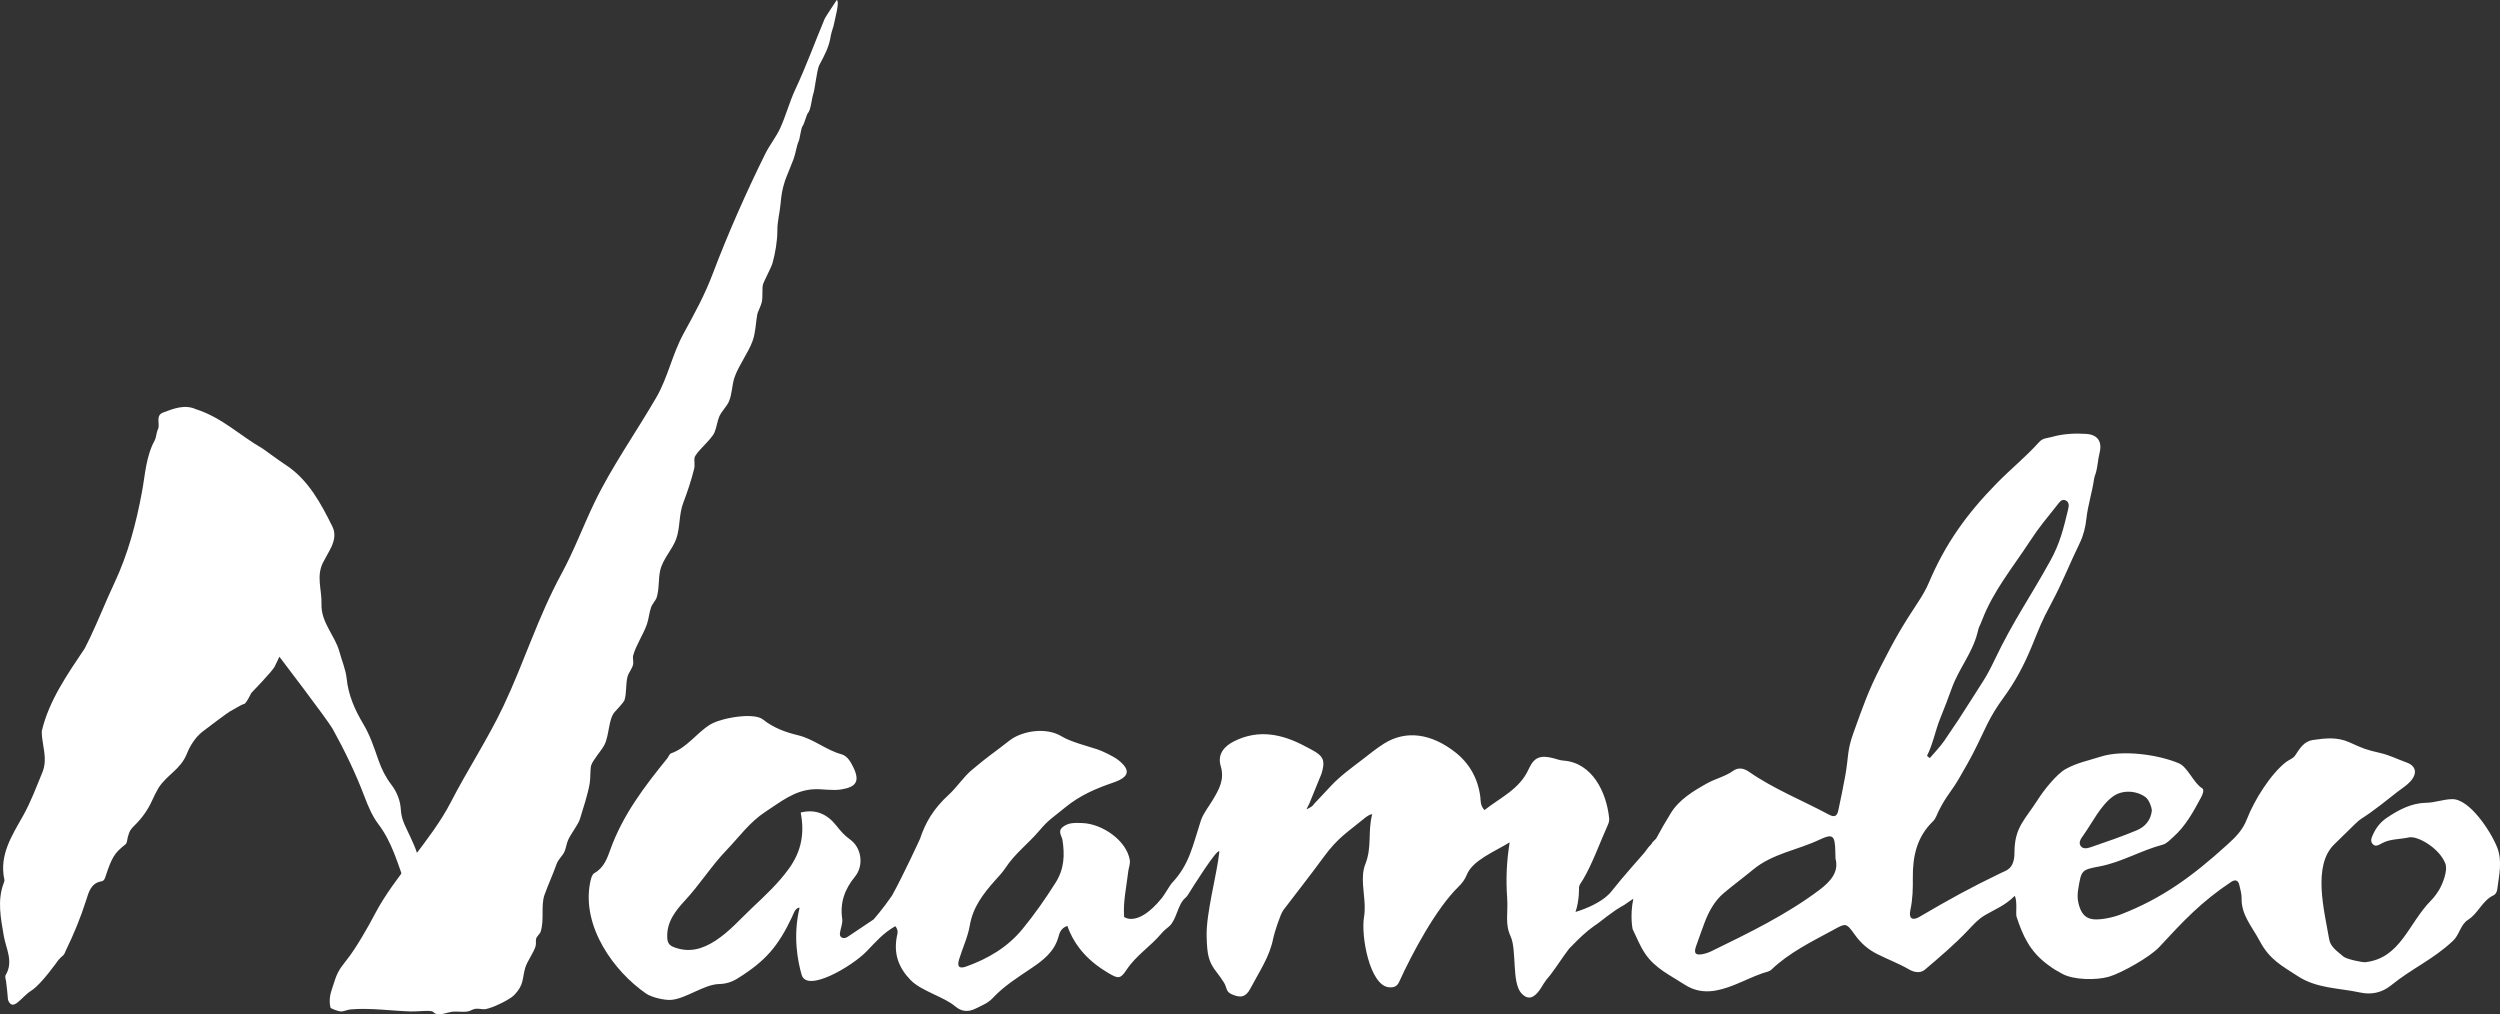
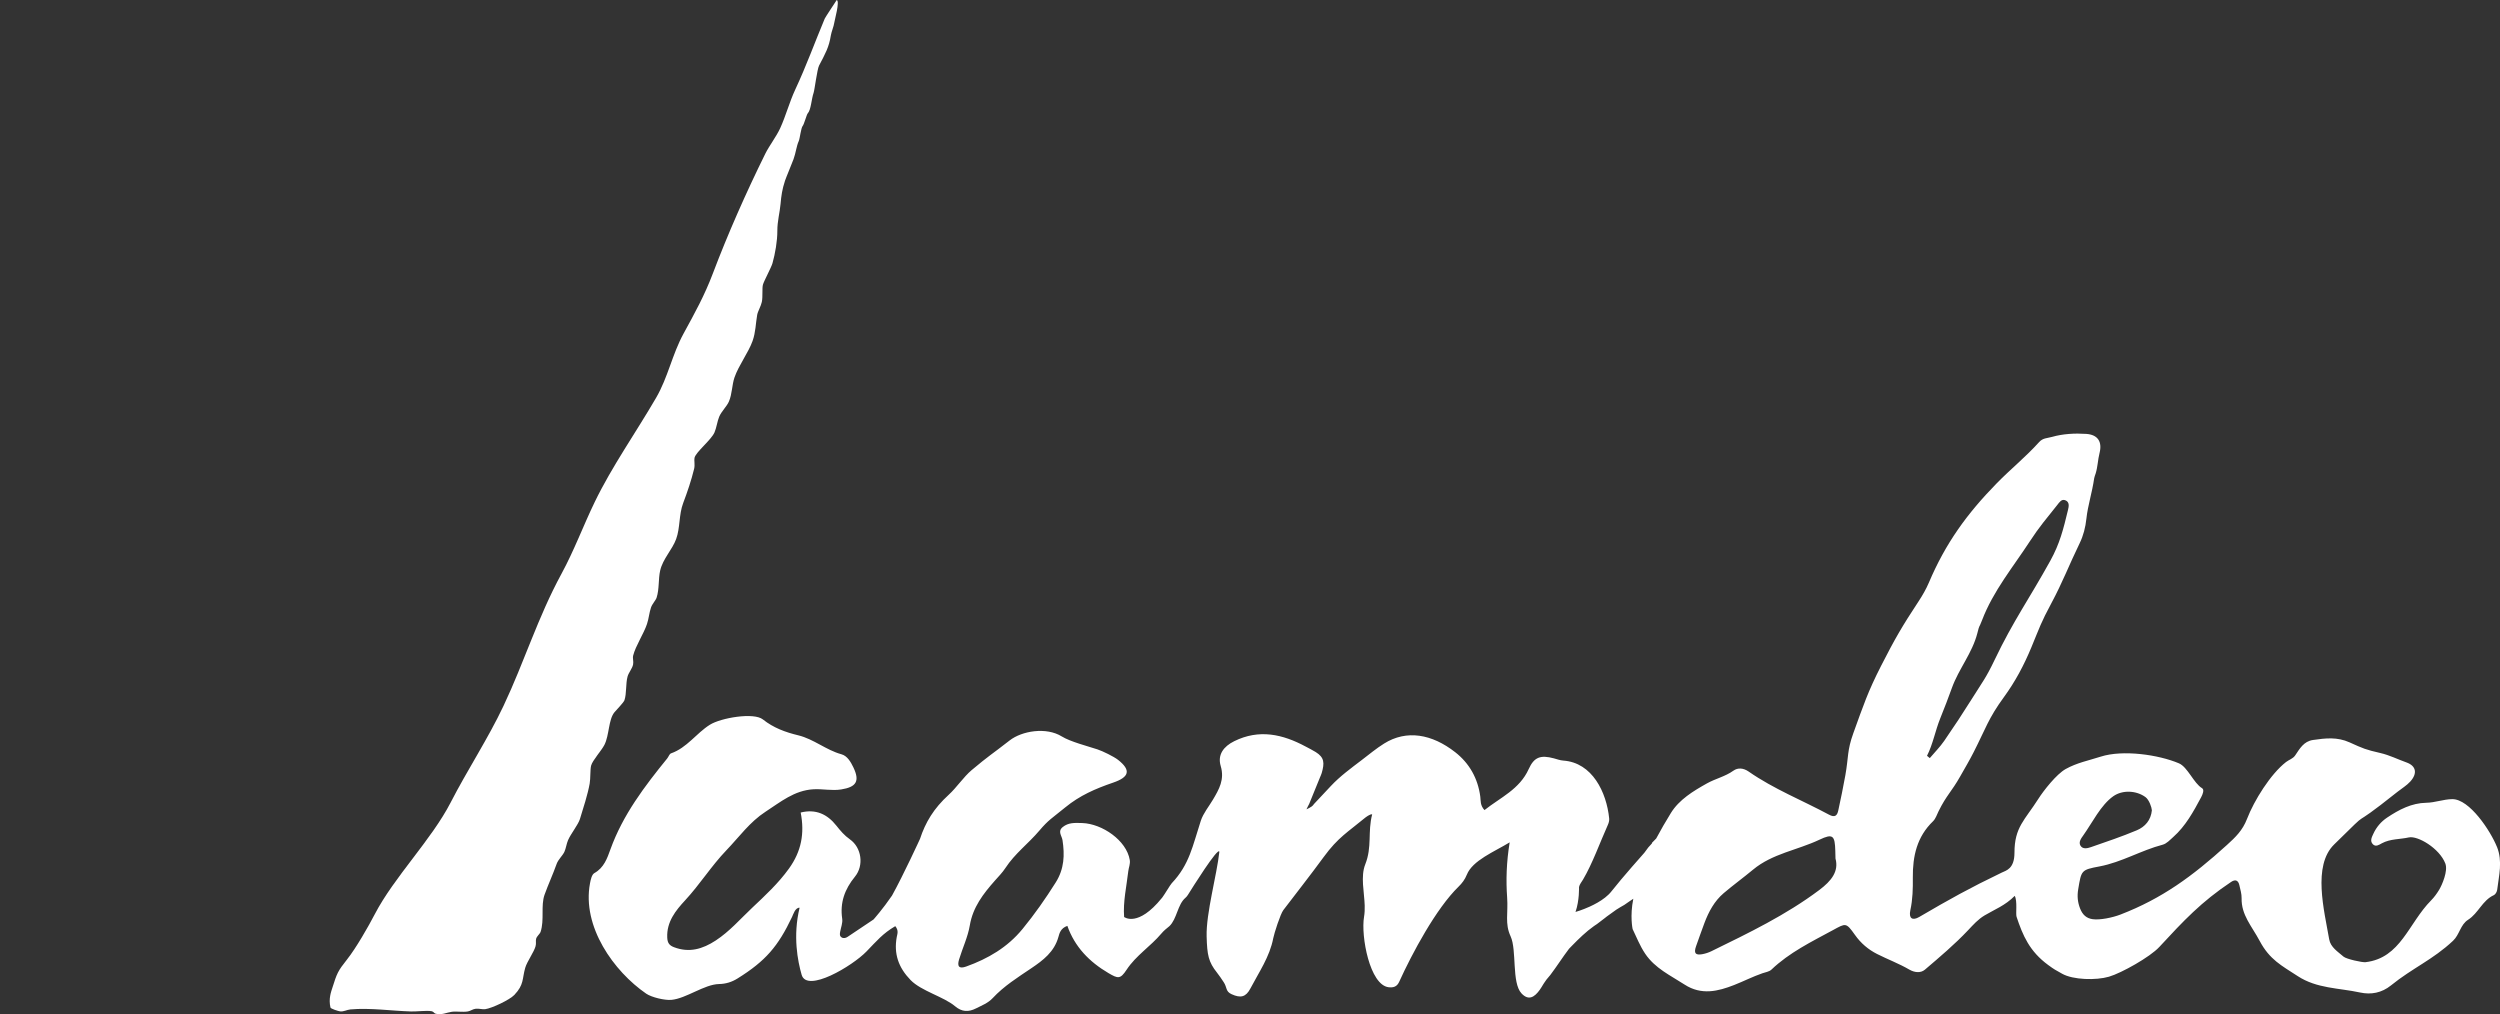
<svg xmlns="http://www.w3.org/2000/svg" id="Layer_1" width="505.978" height="205.264" viewBox="0 0 505.978 205.264">
  <rect x="0" y="0" width="505.978" height="205.264" fill="#333333" stroke="none" />
  <defs>
    <style>.cls-1{fill:#fff;}</style>
  </defs>
  <path class="cls-1" d="M505.346,171.373c-1.263-3.148-5.527-9.688-9.052-9.634-1.793.027-3.452.705-5.229.734-2.996.051-5.541,1.401-7.945,3.008-1.194.798-2.155,1.911-2.764,3.245-.31.682-.767,1.472-.103,2.147.589.596,1.27.096,1.813-.199,1.71-.923,3.643-.781,5.456-1.187,1.784-.403,6.199,2.191,7.391,5.276.58,1.501-.666,4.359-1.262,5.339-.456.75-.982,1.484-1.598,2.107-4.628,4.667-6.154,11.692-13.305,12.53-.648.076-3.871-.626-4.443-1.127-1.144-1.004-2.621-1.888-2.898-3.501-1.011-5.849-3.396-14.889,1.002-19.198,8.863-8.685,1.541-1.666,12.848-10.677.837-.667,1.835-1.252,2.562-2.058,1.48-1.639,1.212-3.167-.785-3.874-1.754-.62-3.407-1.471-5.266-1.898-2.973-.683-3.464-.899-6.232-2.155-2.517-1.14-4.902-.844-7.4-.486-1.876.269-2.688,1.752-3.615,3.127-.446.664-1.258.876-1.852,1.339-3.148,2.451-6.453,7.78-7.883,11.489-.908,2.354-2.311,3.695-4.079,5.3-7.031,6.377-13.156,10.835-21.531,14.073-1.64.634-4.17,1.15-5.631.945-1.269-.178-2.052-.888-2.552-2.165-.503-1.282-.611-2.518-.384-3.879.643-3.861.591-3.941,4.31-4.638,4.485-.842,8.415-3.253,12.793-4.398.786-.207,1.461-.957,2.117-1.538,2.526-2.239,4.104-5.155,5.668-8.076.317-.594.692-1.522.168-1.831-1.646-.97-2.922-4.283-4.66-5.02-4.136-1.754-11.359-2.792-15.846-1.354-2.511.804-4.769,1.226-7.07,2.496-1.879,1.038-4.511,4.419-5.519,6.006-2.779,4.375-4.86,5.749-4.86,10.95,0,3.264-1.69,3.591-2.578,4.017-6.557,3.158-10.417,5.306-16.704,8.982-1.367.8-2.156.29-1.791-1.365.481-2.194.527-4.413.503-6.586-.044-4.38.829-8.276,4.093-11.428.528-.513.773-1.329,1.116-2.021,1.627-3.287,2.575-3.865,4.39-7.072,1.156-2.043,1.831-3.155,2.736-4.933,2.4-4.706,2.952-6.795,6.1-11.095,2.304-3.148,4.081-6.513,5.565-10.096,1.679-4.058,1.925-4.975,4.02-8.874,2.285-4.249,3.622-7.817,5.735-12.154.763-1.567,1.181-3.204,1.377-5.022.299-2.731,1.135-5.125,1.576-8.164.04-.273.197-.633.294-.948.424-1.371.436-2.751.786-4.142.583-2.304-.357-3.713-2.691-3.873-2.301-.156-4.728-.02-6.918.605-.988.282-1.846.197-2.619,1.052-2.808,3.11-5.688,5.382-8.616,8.378-5.989,6.13-10.311,12.086-13.681,20.032-.559,1.314-1.279,2.578-2.067,3.772-3.41,5.179-4.809,7.601-7.611,13.087-2.689,5.264-3.592,8.02-5.624,13.642-1.282,3.538-.954,4.805-1.617,8.516-.428,2.39-.923,4.771-1.435,7.144-.227,1.051-.694,1.47-1.869.839-5.421-2.909-11.183-5.188-16.264-8.723-1.054-.732-2.179-.834-3.095-.178-1.653,1.184-3.63,1.608-5.346,2.569-2.783,1.559-5.636,3.281-7.312,6.012-1.036,1.686-2.036,3.396-2.964,5.143l-.835.853-.041.16c-.384.398-.648.685-.733.807-.103.148-.389.534-.785,1.064-.01.011-4.516,5.068-6.65,7.798-.356.456-.794.875-1.278,1.258-.484.383-1.013.729-1.549,1.038-.536.309-1.081.58-1.595.814-.772.35-1.477.615-1.989.792-.512.177-.832.267-.832.267l-.045.021c.817-2.351.711-5.048.712-5.049.103-.53.519-1.019.81-1.512,1.91-3.236,3.377-7.386,5.038-11.095.174-.388.3-.86.257-1.274-.536-5.328-3.43-11.306-9.287-11.713-.648-.045-1.284-.286-1.92-.457-2.668-.712-3.982-.269-5.076,2.163-1.848,4.111-5.747,5.769-8.956,8.313-.907-.977-.738-1.915-.848-2.737-.488-3.682-2.206-6.729-5.061-8.968-4.73-3.704-9.858-4.604-14.398-1.767-1.586.991-3.034,2.199-4.526,3.337-2.167,1.657-4.383,3.256-6.26,5.265l-3.415,3.64c-.109.195-.267.359-.477.508l-.005.005-.001-.001c-.27.191-.617.365-1.035.565.21-.432.37-.801.546-1.092l-.001-.001,2.216-5.436.001.001c.107-.274.244-.541.323-.822.584-2.034.555-3.141-1.222-4.249-.65-.405-1.343-.738-2.017-1.103-4.659-2.508-9.42-3.585-14.465-1.093-2.175,1.074-3.416,2.756-2.739,5.028.815,2.734-.331,4.707-1.572,6.803-.841,1.422-1.958,2.753-2.461,4.287-1.663,5.078-2.276,8.825-5.877,12.629-.312.33-1.423,2.237-1.903,2.872-.046.056-.089.106-.137.165-4.796,5.909-7.536,3.848-7.601,3.798-.233-3.11.491-6.182.842-9.263.086-.757.436-1.474.302-2.275-.669-3.982-5.593-7.324-9.589-7.474-1.67-.064-2.849-.082-3.956.793-1.119.881-.207,1.76-.067,2.675.453,2.985.367,5.793-1.379,8.56-2.065,3.28-4.259,6.419-6.714,9.413-3.046,3.718-6.986,6.009-11.404,7.598-1.405.505-1.875.017-1.441-1.422.7-2.31,1.777-4.547,2.175-6.903.622-3.697,2.73-6.405,5.073-9.056.729-.824,1.517-1.62,2.118-2.537,1.967-3.003,4.603-4.895,6.9-7.606,1.842-2.173,2.519-2.466,5.234-4.689,2.938-2.405,6.058-3.763,9.697-5.013,3.211-1.1,3.699-2.481.955-4.623-.806-.629-3.053-1.741-4.139-2.099-1.977-.65-5.504-1.556-7.229-2.623-3.135-1.944-8.06-1.129-10.554.82-3.713,2.901-4.086,2.976-7.69,6.006-1.605,1.351-3.047,3.537-4.633,4.982-3.046,2.778-4.718,5.6-5.815,8.938l-.001-.003s-3.272,7.15-5.661,11.47c-1.874,2.746-3.729,4.823-3.729,4.823v.005c-1.743,1.169-3.481,2.344-5.23,3.503-.364.241-.812.405-1.243.131-.445-.286-.367-.729-.286-1.169.157-.865.529-1.765.407-2.591-.479-3.28.498-5.983,2.577-8.529,1.86-2.275,1.348-5.886-1.019-7.555-1.124-.793-1.922-1.739-2.741-2.775-1.844-2.339-4.19-3.408-7.222-2.653.824,4.228.136,7.862-2.37,11.342-2.16,3.001-4.814,5.452-7.45,7.941-2.398,2.263-4.564,4.778-7.374,6.617-2.66,1.739-5.354,2.534-8.441,1.36-.924-.352-1.322-.838-1.372-1.936-.15-3.211,1.724-5.505,3.62-7.553,2.985-3.22,5.295-6.948,8.356-10.137,2.572-2.677,4.733-5.731,7.912-7.793,3.025-1.96,5.828-4.328,9.706-4.547,1.872-.105,3.713.334,5.6.036,3.08-.488,3.821-1.67,2.477-4.473-.526-1.098-1.241-2.325-2.398-2.642-3.127-.853-5.616-3.082-8.765-3.844-2.58-.622-4.997-1.5-7.157-3.216-1.839-1.46-8.489-.32-10.72,1.078-2.775,1.744-4.642,4.668-7.858,5.788-.336.117-.498.686-.772,1.022-4.592,5.65-8.975,11.419-11.49,18.383-.662,1.832-1.31,3.74-3.261,4.833-.522.293-.746,1.329-.884,2.067-1.646,8.777,4.802,17.802,11.371,22.33,1.077.743,3.752,1.383,5.104,1.259,2.987-.269,6.662-3.14,9.639-3.202,1.365-.031,2.57-.393,3.742-1.124,5.705-3.551,8.22-6.517,11.034-12.45.229-.479.632-1.909,1.53-1.876-1.386,5.751-.382,10.804.416,13.581,1.067,3.711,10.256-1.765,13.114-4.714,2.113-2.179,3.306-3.644,5.836-5.133.731.907.417,1.558.3,2.194-.624,3.406.343,6.186,2.796,8.715,2.148,2.217,6.726,3.38,8.996,5.297,1.377,1.162,2.718,1.222,4.271.429,1.179-.6,2.413-1.06,3.351-2.07,2.272-2.441,5.08-4.197,7.817-6.045,2.391-1.613,4.649-3.313,5.49-6.345.2-.719.438-1.755,1.805-2.232,1.491,4.233,4.428,7.274,8.308,9.551,1.944,1.139,2.398,1.279,3.685-.676,1.889-2.873,4.838-4.716,7.034-7.319.46-.546,1.032-1.03,1.633-1.504,1.518-1.443,1.639-4.379,3.237-5.729.182-.153.338-.346.478-.561l.002.003s.01-.016.025-.041c.013-.021.027-.043.04-.065.658-1.06,6.13-9.823,6.319-8.647-.503,4.664-2.7,12.431-2.574,17.103.103,3.803.365,5.174,2.106,7.365.481.605.905,1.253,1.334,1.896.75,1.117.351,1.874,1.604,2.45,1.851.85,2.904.586,3.823-1.169,1.727-3.299,3.897-6.393,4.618-10.168.176-.931,1.429-4.883,2.041-5.683,2.725-3.582,5.481-7.069,8.158-10.733,2.933-4.013,4.931-5.081,8.359-7.928.086-.071,1.06-.838,1.46-.714-.934,3.58.015,6.559-1.4,10.117-.981,2.468-.188,5.651-.112,8.323.021.767-.002,1.548-.133,2.301-.667,3.892,1.162,13.831,4.992,14.25.967.105,1.667-.105,2.125-1.108,2.62-5.762,7.468-14.833,12.015-19.254.71-.691,1.286-1.448,1.67-2.413,1.155-2.896,5.548-4.641,8.673-6.551-.664,4.042-.759,7.729-.513,11.143.231,3.207-.5,5.281.7,7.872,1.289,2.787.188,9.382,2.201,11.549,1.439,1.549,2.641.765,3.696-.707.237-.331.464-.702.687-1.083l-.001.009s.207-.368.685-1.016c.261-.305.519-.615.776-.929,1.305-1.722,2.469-3.576,3.777-5.293.041-.042.081-.084.122-.127.152-.148.294-.293.419-.432,1.47-1.51,2.944-2.937,4.496-4.03.015-.007.026-.013.026-.013.016-.014.032-.026.048-.04.182-.127.365-.249.549-.366.513-.391,1.026-.779,1.535-1.17.163-.125.321-.254.482-.379.637-.459,1.272-.916,1.891-1.359.546-.347,1.089-.675,1.616-.965.401-.273.715-.474,1.108-.765.244-.181.485-.335.724-.484-.718,3.498-.142,6.131-.142,6.131.813,1.681,1.479,3.409,2.544,4.992,2.004,2.977,5.109,4.382,7.963,6.24,3.433,2.235,6.835,1.348,10.021.103,1.905-.747,3.778-1.704,5.746-2.386.621-.215,1.377-.314,1.815-.732,3.645-3.476,8.107-5.64,12.463-8.002,2.596-1.409,2.632-1.586,4.45.974,1.194,1.687,2.692,2.956,4.458,3.852,2.161,1.094,4.445,1.942,6.552,3.168.996.581,2.26.767,3.148.012,3-2.56,6.033-5.116,8.732-7.976,1.062-1.122,2.019-2.215,3.363-3.014,1.978-1.177,4.169-1.995,6.082-3.947.573,1.046.167,3.62.37,4.23,1.264,3.803,2.624,6.997,6.407,9.769,1.331.975,1.379.947,2.816,1.761,2.225,1.259,6.883,1.363,9.483.602,2.536-.74,8.302-3.983,10.167-5.996,4.978-5.381,8.504-9.145,14.549-13.182.884-.591,1.455-.323,1.677.677.19.863.469,1.742.449,2.607-.082,3.402,2.049,5.636,3.662,8.664,2.019,3.789,4.424,4.978,7.702,7.115,3.873,2.527,8.25,2.369,12.645,3.318,2.165.467,4.334.091,6.229-1.444,4.349-3.522,8.487-5.205,12.557-9.032,1.312-1.232,1.477-3.259,3.056-4.26,2.07-1.313,2.883-3.925,5.214-4.982.325-.148.617-.692.665-1.081.34-2.896,1.141-5.727-.053-8.704ZM421.646,169.06c1.802-2.524,3.531-6.123,6.061-7.907,1.881-1.327,4.701-1.169,6.525.178.742.547,1.258,2.084,1.289,2.664-.188,1.996-1.38,3.345-3.042,4.045-3.035,1.277-6.169,2.327-9.283,3.41-.699.243-1.644.476-2.115-.28-.454-.73.126-1.492.566-2.11ZM392.701,145.359q1.275-3.157,2.353-6.147c1.387-3.843,4.114-7.037,5.141-11.048.516-2.023.217-.7.961-2.653,2.256-5.93,6.312-10.793,9.719-16.031,1.851-2.849,3.394-4.623,5.511-7.298.402-.505.838-1.207,1.569-.95.959.339.76,1.273.584,1.994-.936,3.878-1.65,6.783-3.572,10.26-4.26,7.708-7.484,12.126-11.28,20.083-1.744,3.654-2.424,4.396-4.582,7.846-1.808,2.889-3.683,5.736-5.621,8.539-.856,1.241-1.936,2.322-2.913,3.478-.187-.155-.374-.308-.562-.463,1.232-2.436,1.643-5.013,2.691-7.609ZM368.206,180.132c-6.758,5.071-14.302,8.699-21.827,12.381-.589.288-1.239.499-1.882.613-1.39.243-1.724-.239-1.217-1.655.558-1.557,1.101-3.122,1.684-4.67.867-2.294,2.013-4.437,3.907-6.044,1.928-1.638,3.982-3.129,5.927-4.746,3.926-3.266,9.013-3.956,13.46-6.07,2.716-1.29,3.104-.823,3.19,2.258.01.331.016.664.038,1.56.711,2.606-.834,4.537-3.279,6.374Z" />
  <path class="cls-1" d="M124.362,144.155c-1.23,1.485-1.032,4.622-2.033,6.599-.581,1.147-2.407,3.131-2.689,4.185-.211.79-.11,2.594-.295,3.651-.369,2.11-1.314,5.053-1.974,7.178-.355,1.143-1.828,2.957-2.398,4.263-.331.758-.413,1.653-.747,2.373-.352.76-1.258,1.576-1.552,2.404-.777,2.19-1.705,4.167-2.462,6.277-.79,2.203-.005,5.118-.803,7.513-.147.44-.753.854-.9,1.393-.128.472.054.914-.122,1.534-.353,1.24-1.729,3.091-2.092,4.363-.639,2.241-.2,3.376-2.21,5.488-.938.986-4.537,2.69-5.889,2.871-.593.079-1.249-.167-1.955-.081-.582.071-.98.439-1.546.538-1.062.187-2.253-.065-3.267.072-1.018.138-2.049.72-3.289.382-.289-.079-.369-.431-.805-.504-1.033-.173-2.936.089-4.13.055-3.877-.11-8.347-.771-12.294-.412-.715.065-1.352.488-2.087.392-.36-.047-1.88-.52-1.941-.778-.424-1.789.137-3.207.409-4.066.898-2.84,1.068-3.297,2.958-5.677,1.819-2.291,4.292-6.627,5.6-9.14,3.931-7.552,11.481-15.068,15.375-22.643,3.362-6.541,7.543-12.881,10.674-19.506,4.27-9.034,6.919-17.878,11.742-26.755,2.564-4.72,4.401-9.715,6.719-14.507,3.495-7.226,8.321-14.042,12.42-21.093,2.446-4.207,3.23-8.736,5.571-13.021,2.302-4.213,4.247-7.723,5.931-12.175,3.022-7.994,6.773-16.464,10.627-24.26.747-1.511,2.24-3.471,2.994-5.123,1.146-2.507,1.857-5.26,3.034-7.786,2.335-5.01,3.913-9.452,5.981-14.39.121-.288,2.158-3.344,2.429-3.77.667.266-.434,4.06-.505,4.628-.085.681-.576,1.832-.695,2.585-.372,2.357-1.098,3.61-2.377,6.065-.389.747-.898,4.909-1.098,5.485-.45,1.296-.522,3.471-1.197,4.187-.215.228-.749,2.249-1.02,2.543-.335.364-.572,2.561-.784,3.031-.49,1.086-.597,2.412-1.065,3.688-.399,1.087-1.491,3.649-1.721,4.344-.594,1.796-.759,3.076-.902,4.672-.161,1.808-.663,3.541-.656,5.491.007,2.066-.433,4.607-.984,6.557-.243.862-1.74,3.622-1.932,4.336-.2.746.005,2.433-.223,3.502-.186.871-.814,1.892-.941,2.614-.308,1.744-.303,3.531-.934,5.286-.86,2.391-2.812,4.929-3.657,7.373-.518,1.497-.47,3.363-1.137,4.895-.427.98-1.49,1.956-1.954,3.042-.389.911-.555,2.285-.96,3.201-.678,1.536-3.77,3.958-4.038,5.128-.121.529.12,1.41-.075,2.208-.576,2.359-1.351,4.647-2.216,6.936-.899,2.38-.594,5.007-1.43,7.304-.78,2.142-2.683,3.997-3.227,6.346-.398,1.717-.16,3.746-.726,5.511-.171.533-.885,1.261-1.133,1.989-.369,1.083-.435,2.205-.814,3.346-.66,1.985-2.301,4.41-2.796,6.377-.149.591.116,1.156-.018,1.823-.161.801-.904,1.647-1.117,2.432-.396,1.457-.173,3.419-.625,4.781-.16.481-1.58,1.908-2.029,2.45Z" />
-   <path class="cls-1" d="M83.139,182.386c.157.279.262.567.345.86l2.424-3.758c-.538-1.249-.66-2.434-.778-3.281-.467-3.361-.906-4.228-2.044-6.756-.834-1.853-1.848-3.432-1.953-5.502-.095-1.884-.767-3.623-1.956-5.176-1.131-1.482-1.948-3.115-2.584-4.935-.862-2.472-1.684-5.002-3.061-7.3-1.703-2.844-3.03-5.819-3.377-9.232-.186-1.81-.977-3.599-1.46-5.39-.907-3.354-3.754-5.897-3.63-9.699.095-2.861-1.167-5.731.429-8.587.414-.741.822-1.51,1.236-2.268.81-1.484,1.353-3.156.56-4.759-2.334-4.714-4.902-9.489-9.32-12.407-1.09-.72-2.152-1.487-3.213-2.256-.531-.384-1.061-.769-1.595-1.148-4.521-2.574-8.237-6.29-13.475-7.96-1.153-.522-2.276-.56-3.379-.368-1.103.191-2.185.612-3.254,1.009-1.717.636-.557,2.334-1.1,3.444-.334.679-.293,1.551-.65,2.213-1.76,3.249-1.915,6.874-2.563,10.387-1.179,6.376-2.822,12.61-5.604,18.512-1.717,3.638-3.178,7.392-4.91,11.029-.346.727-.704,1.45-1.076,2.166-3.541,5.294-7.256,10.602-8.695,16.744-.017.886.115,1.774.261,2.667.291,1.787.636,3.595-.049,5.451l.001 0c-1.26,3.043-2.386,6.151-4.019,9.056-2.227,3.966-4.857,7.927-3.76,12.914.042.195-.051.439-.129.643-1.355,3.573-.603,7.084-0,10.694.433,2.58,2.038,5.221.379,7.963-.184.302.034.86.092,1.296.161,1.243.292,2.485.387,3.724 0.0.001.001.001.001.002,1.01,2.532,2.633-.581,4.714-1.882s5.582-6.338,5.582-6.338l.021.037c.209-.28.47-.544.798-.79.315-.235.44-.735.633-1.125,1.593-3.27,2.97-6.624,4.074-10.098.525-1.649.96-3.458,3.132-3.821.461-.079.631-.498.781-.957,1.294-3.947,1.822-4.772,4.054-6.532.335-.263.324-.952.437-1.386.374-1.434.677-1.727,1.398-2.439,1.51-1.49,2.686-3.127,3.56-5.077.386-.862.817-1.697,1.281-2.512,1.823-2.791,4.458-3.698,5.749-6.943.638-1.603,1.679-3.258,3.146-4.437,0,0,5.192-3.938,5.543-4.089.351-.151,2.41-1.456,2.861-1.506s1.456-2.209,1.456-2.209c0,0,4.304-4.438,4.766-5.386.313-.658.626-1.317.94-1.975v0s9.751,12.783,10.791,14.624c2.438,4.413,4.636,8.949,6.427,13.674.75,1.975,1.562,3.942,2.825,5.6,2.813,3.694,3.918,8.108,5.526,12.312.667,1.746.124,1.659,1.027,3.262Z" />
</svg>